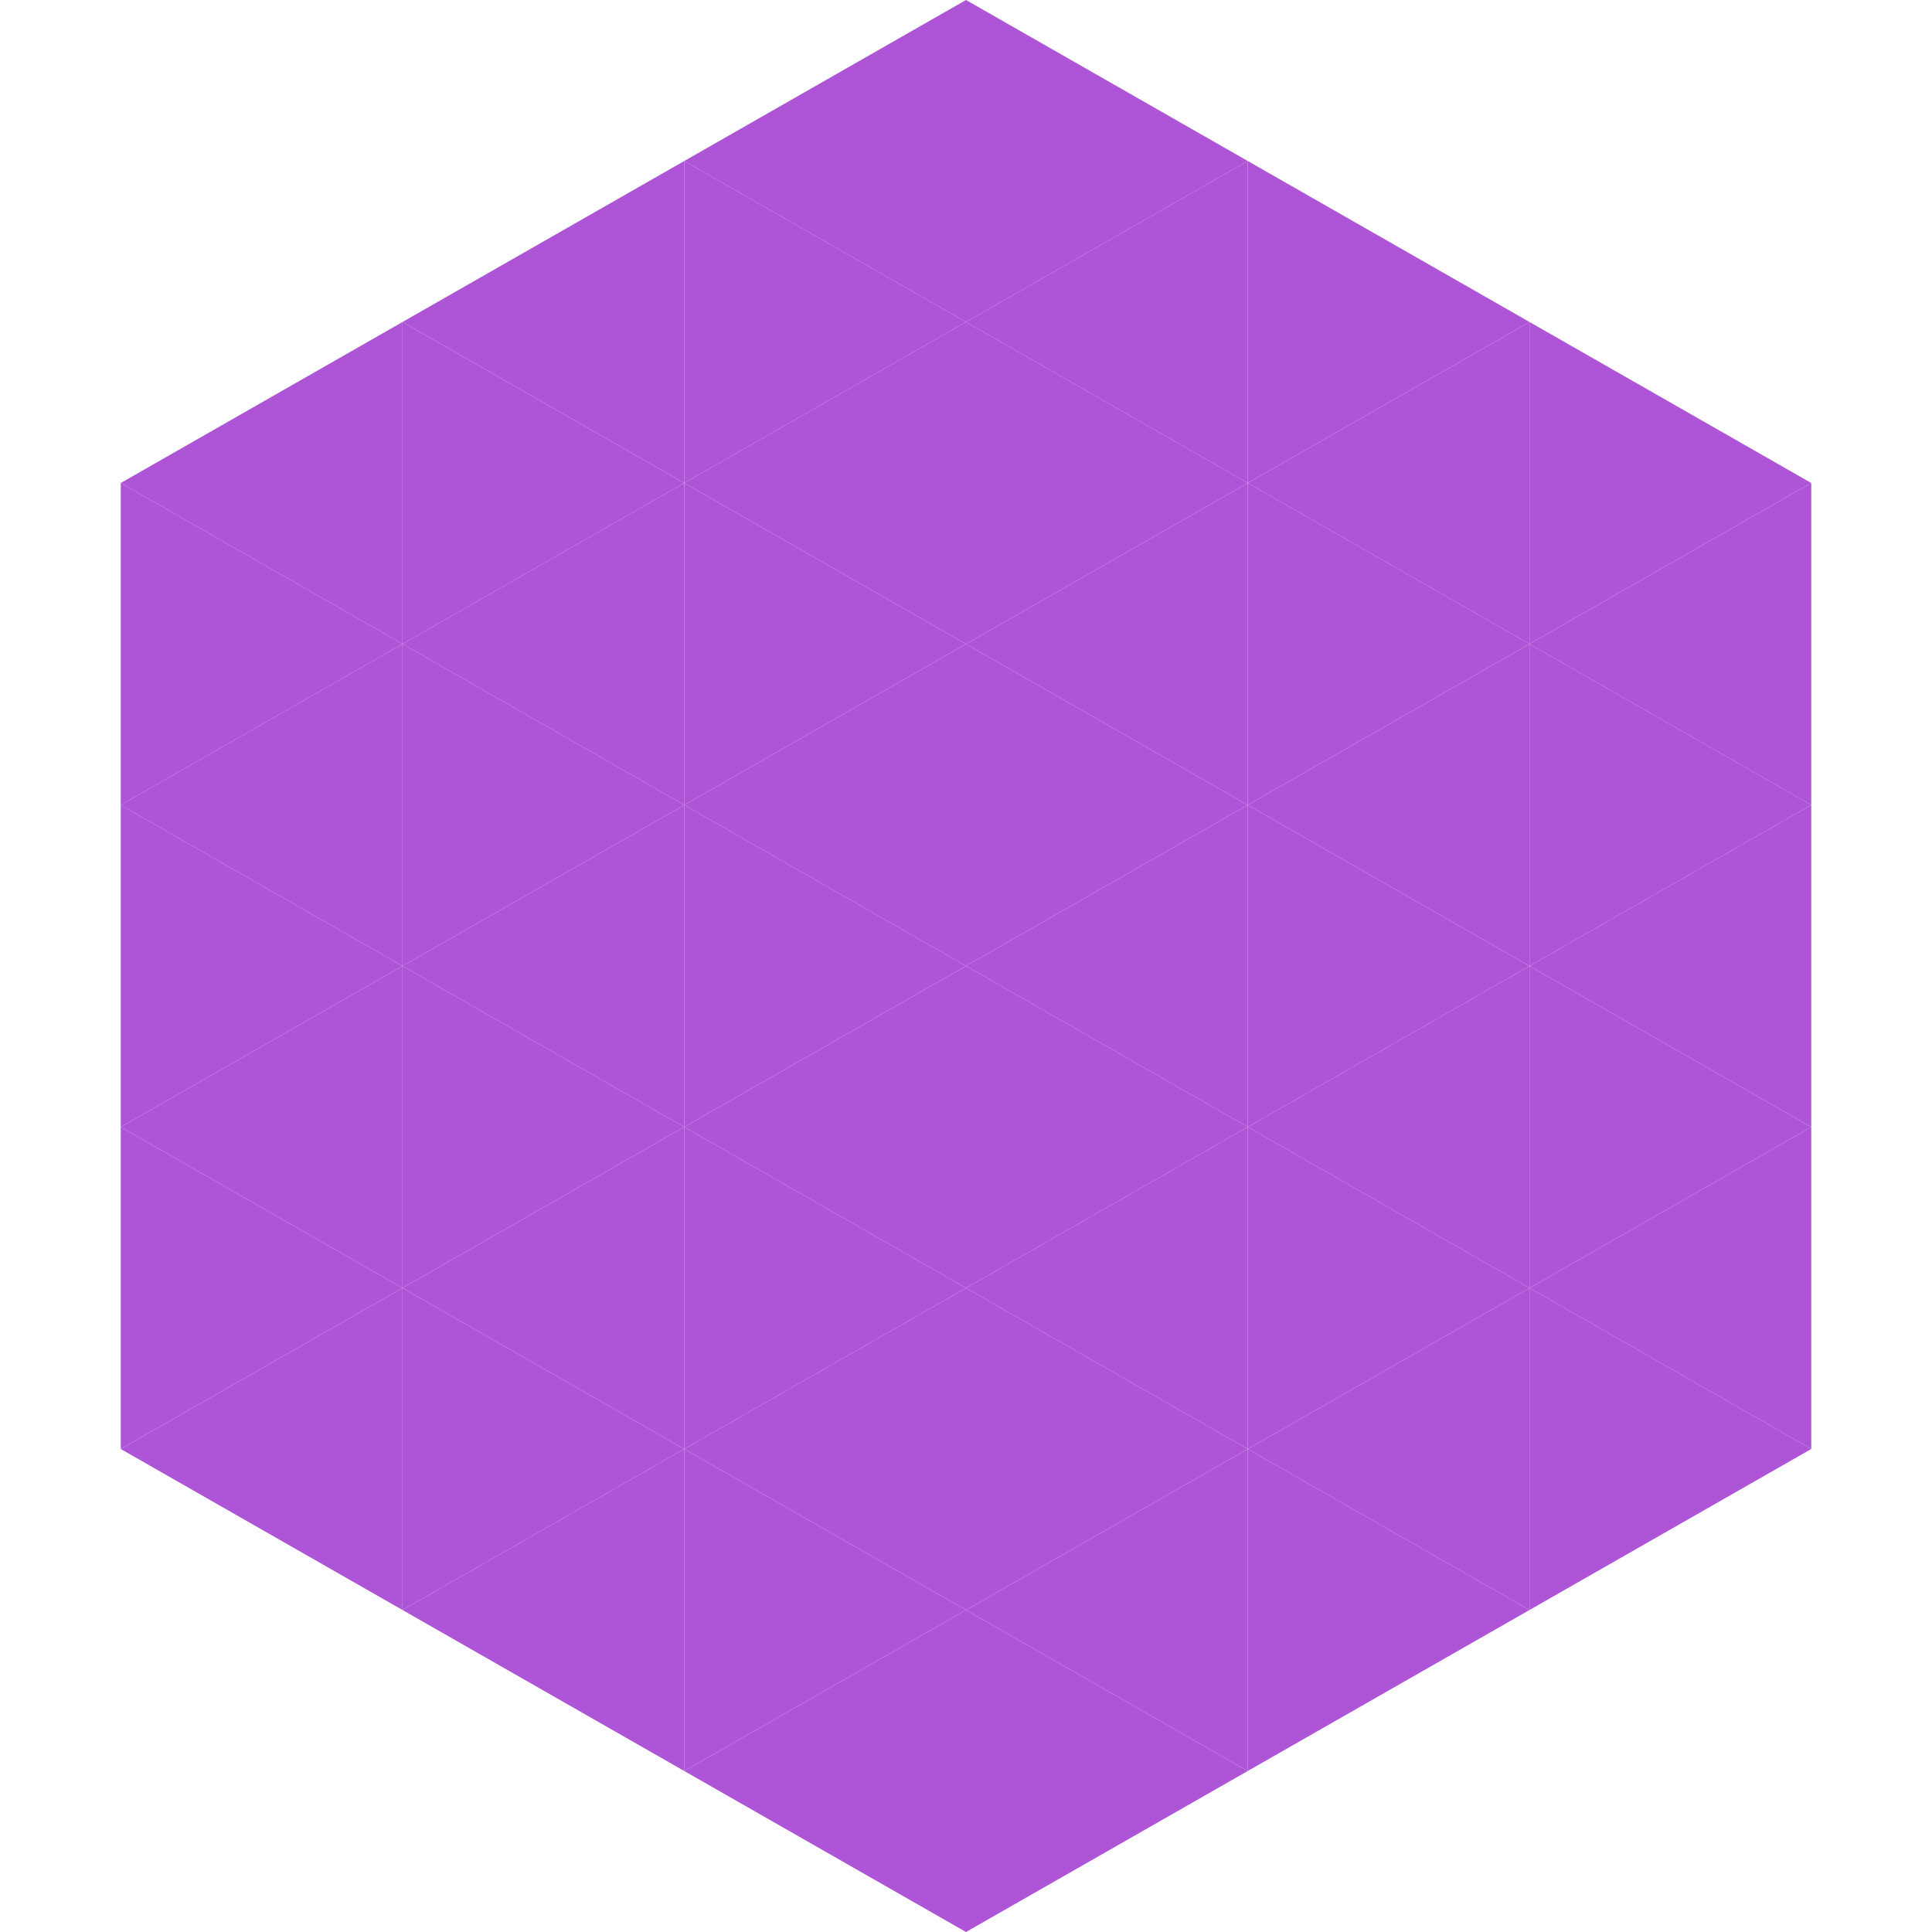
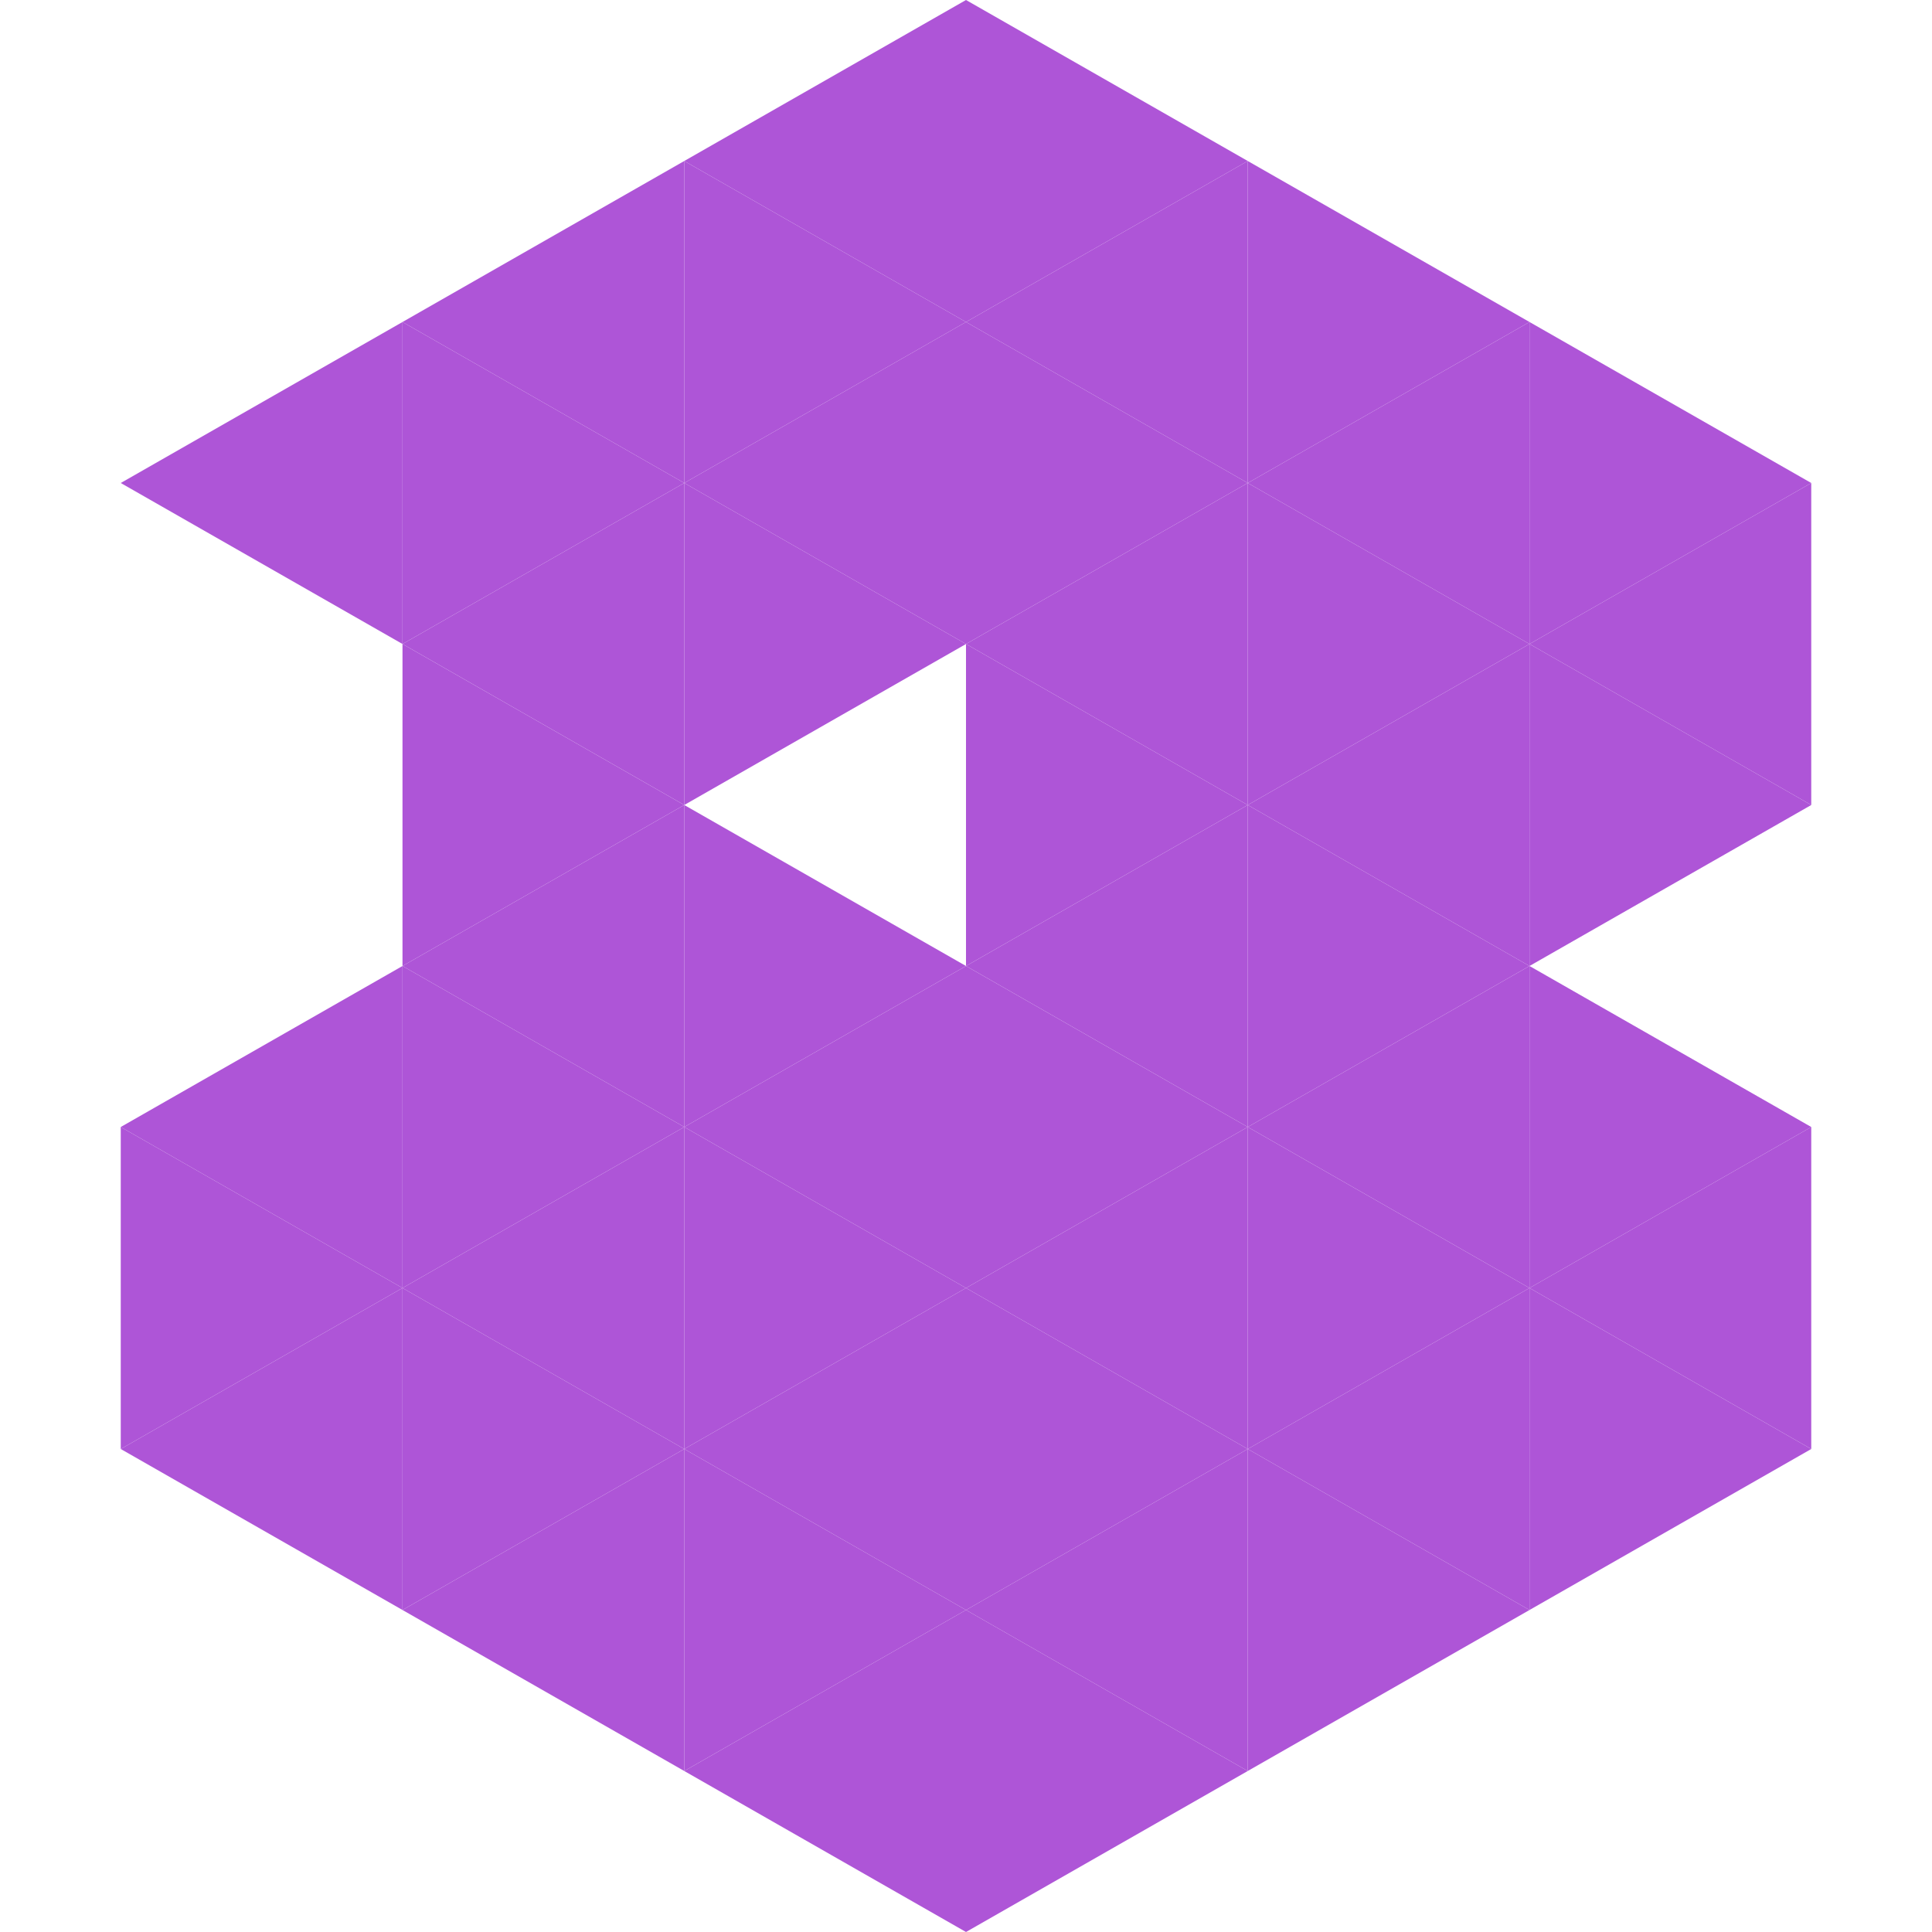
<svg xmlns="http://www.w3.org/2000/svg" width="240" height="240">
  <polygon points="50,40 15,60 50,80" style="fill:rgb(174,85,215)" />
  <polygon points="190,40 225,60 190,80" style="fill:rgb(174,85,215)" />
-   <polygon points="15,60 50,80 15,100" style="fill:rgb(174,85,215)" />
  <polygon points="225,60 190,80 225,100" style="fill:rgb(174,85,215)" />
-   <polygon points="50,80 15,100 50,120" style="fill:rgb(174,85,215)" />
  <polygon points="190,80 225,100 190,120" style="fill:rgb(174,85,215)" />
-   <polygon points="15,100 50,120 15,140" style="fill:rgb(174,85,215)" />
-   <polygon points="225,100 190,120 225,140" style="fill:rgb(174,85,215)" />
  <polygon points="50,120 15,140 50,160" style="fill:rgb(174,85,215)" />
  <polygon points="190,120 225,140 190,160" style="fill:rgb(174,85,215)" />
  <polygon points="15,140 50,160 15,180" style="fill:rgb(174,85,215)" />
  <polygon points="225,140 190,160 225,180" style="fill:rgb(174,85,215)" />
  <polygon points="50,160 15,180 50,200" style="fill:rgb(174,85,215)" />
  <polygon points="190,160 225,180 190,200" style="fill:rgb(174,85,215)" />
  <polygon points="15,180 50,200 15,220" style="fill:rgb(255,255,255); fill-opacity:0" />
  <polygon points="225,180 190,200 225,220" style="fill:rgb(255,255,255); fill-opacity:0" />
  <polygon points="50,0 85,20 50,40" style="fill:rgb(255,255,255); fill-opacity:0" />
  <polygon points="190,0 155,20 190,40" style="fill:rgb(255,255,255); fill-opacity:0" />
  <polygon points="85,20 50,40 85,60" style="fill:rgb(174,85,215)" />
  <polygon points="155,20 190,40 155,60" style="fill:rgb(174,85,215)" />
  <polygon points="50,40 85,60 50,80" style="fill:rgb(174,85,215)" />
  <polygon points="190,40 155,60 190,80" style="fill:rgb(174,85,215)" />
  <polygon points="85,60 50,80 85,100" style="fill:rgb(174,85,215)" />
  <polygon points="155,60 190,80 155,100" style="fill:rgb(174,85,215)" />
  <polygon points="50,80 85,100 50,120" style="fill:rgb(174,85,215)" />
  <polygon points="190,80 155,100 190,120" style="fill:rgb(174,85,215)" />
  <polygon points="85,100 50,120 85,140" style="fill:rgb(174,85,215)" />
  <polygon points="155,100 190,120 155,140" style="fill:rgb(174,85,215)" />
  <polygon points="50,120 85,140 50,160" style="fill:rgb(174,85,215)" />
  <polygon points="190,120 155,140 190,160" style="fill:rgb(174,85,215)" />
  <polygon points="85,140 50,160 85,180" style="fill:rgb(174,85,215)" />
  <polygon points="155,140 190,160 155,180" style="fill:rgb(174,85,215)" />
  <polygon points="50,160 85,180 50,200" style="fill:rgb(174,85,215)" />
  <polygon points="190,160 155,180 190,200" style="fill:rgb(174,85,215)" />
  <polygon points="85,180 50,200 85,220" style="fill:rgb(174,85,215)" />
  <polygon points="155,180 190,200 155,220" style="fill:rgb(174,85,215)" />
  <polygon points="120,0 85,20 120,40" style="fill:rgb(174,85,215)" />
  <polygon points="120,0 155,20 120,40" style="fill:rgb(174,85,215)" />
  <polygon points="85,20 120,40 85,60" style="fill:rgb(174,85,215)" />
  <polygon points="155,20 120,40 155,60" style="fill:rgb(174,85,215)" />
  <polygon points="120,40 85,60 120,80" style="fill:rgb(174,85,215)" />
  <polygon points="120,40 155,60 120,80" style="fill:rgb(174,85,215)" />
  <polygon points="85,60 120,80 85,100" style="fill:rgb(174,85,215)" />
  <polygon points="155,60 120,80 155,100" style="fill:rgb(174,85,215)" />
-   <polygon points="120,80 85,100 120,120" style="fill:rgb(174,85,215)" />
  <polygon points="120,80 155,100 120,120" style="fill:rgb(174,85,215)" />
  <polygon points="85,100 120,120 85,140" style="fill:rgb(174,85,215)" />
  <polygon points="155,100 120,120 155,140" style="fill:rgb(174,85,215)" />
  <polygon points="120,120 85,140 120,160" style="fill:rgb(174,85,215)" />
  <polygon points="120,120 155,140 120,160" style="fill:rgb(174,85,215)" />
  <polygon points="85,140 120,160 85,180" style="fill:rgb(174,85,215)" />
  <polygon points="155,140 120,160 155,180" style="fill:rgb(174,85,215)" />
  <polygon points="120,160 85,180 120,200" style="fill:rgb(174,85,215)" />
  <polygon points="120,160 155,180 120,200" style="fill:rgb(174,85,215)" />
  <polygon points="85,180 120,200 85,220" style="fill:rgb(174,85,215)" />
  <polygon points="155,180 120,200 155,220" style="fill:rgb(174,85,215)" />
  <polygon points="120,200 85,220 120,240" style="fill:rgb(174,85,215)" />
  <polygon points="120,200 155,220 120,240" style="fill:rgb(174,85,215)" />
  <polygon points="85,220 120,240 85,260" style="fill:rgb(255,255,255); fill-opacity:0" />
  <polygon points="155,220 120,240 155,260" style="fill:rgb(255,255,255); fill-opacity:0" />
</svg>